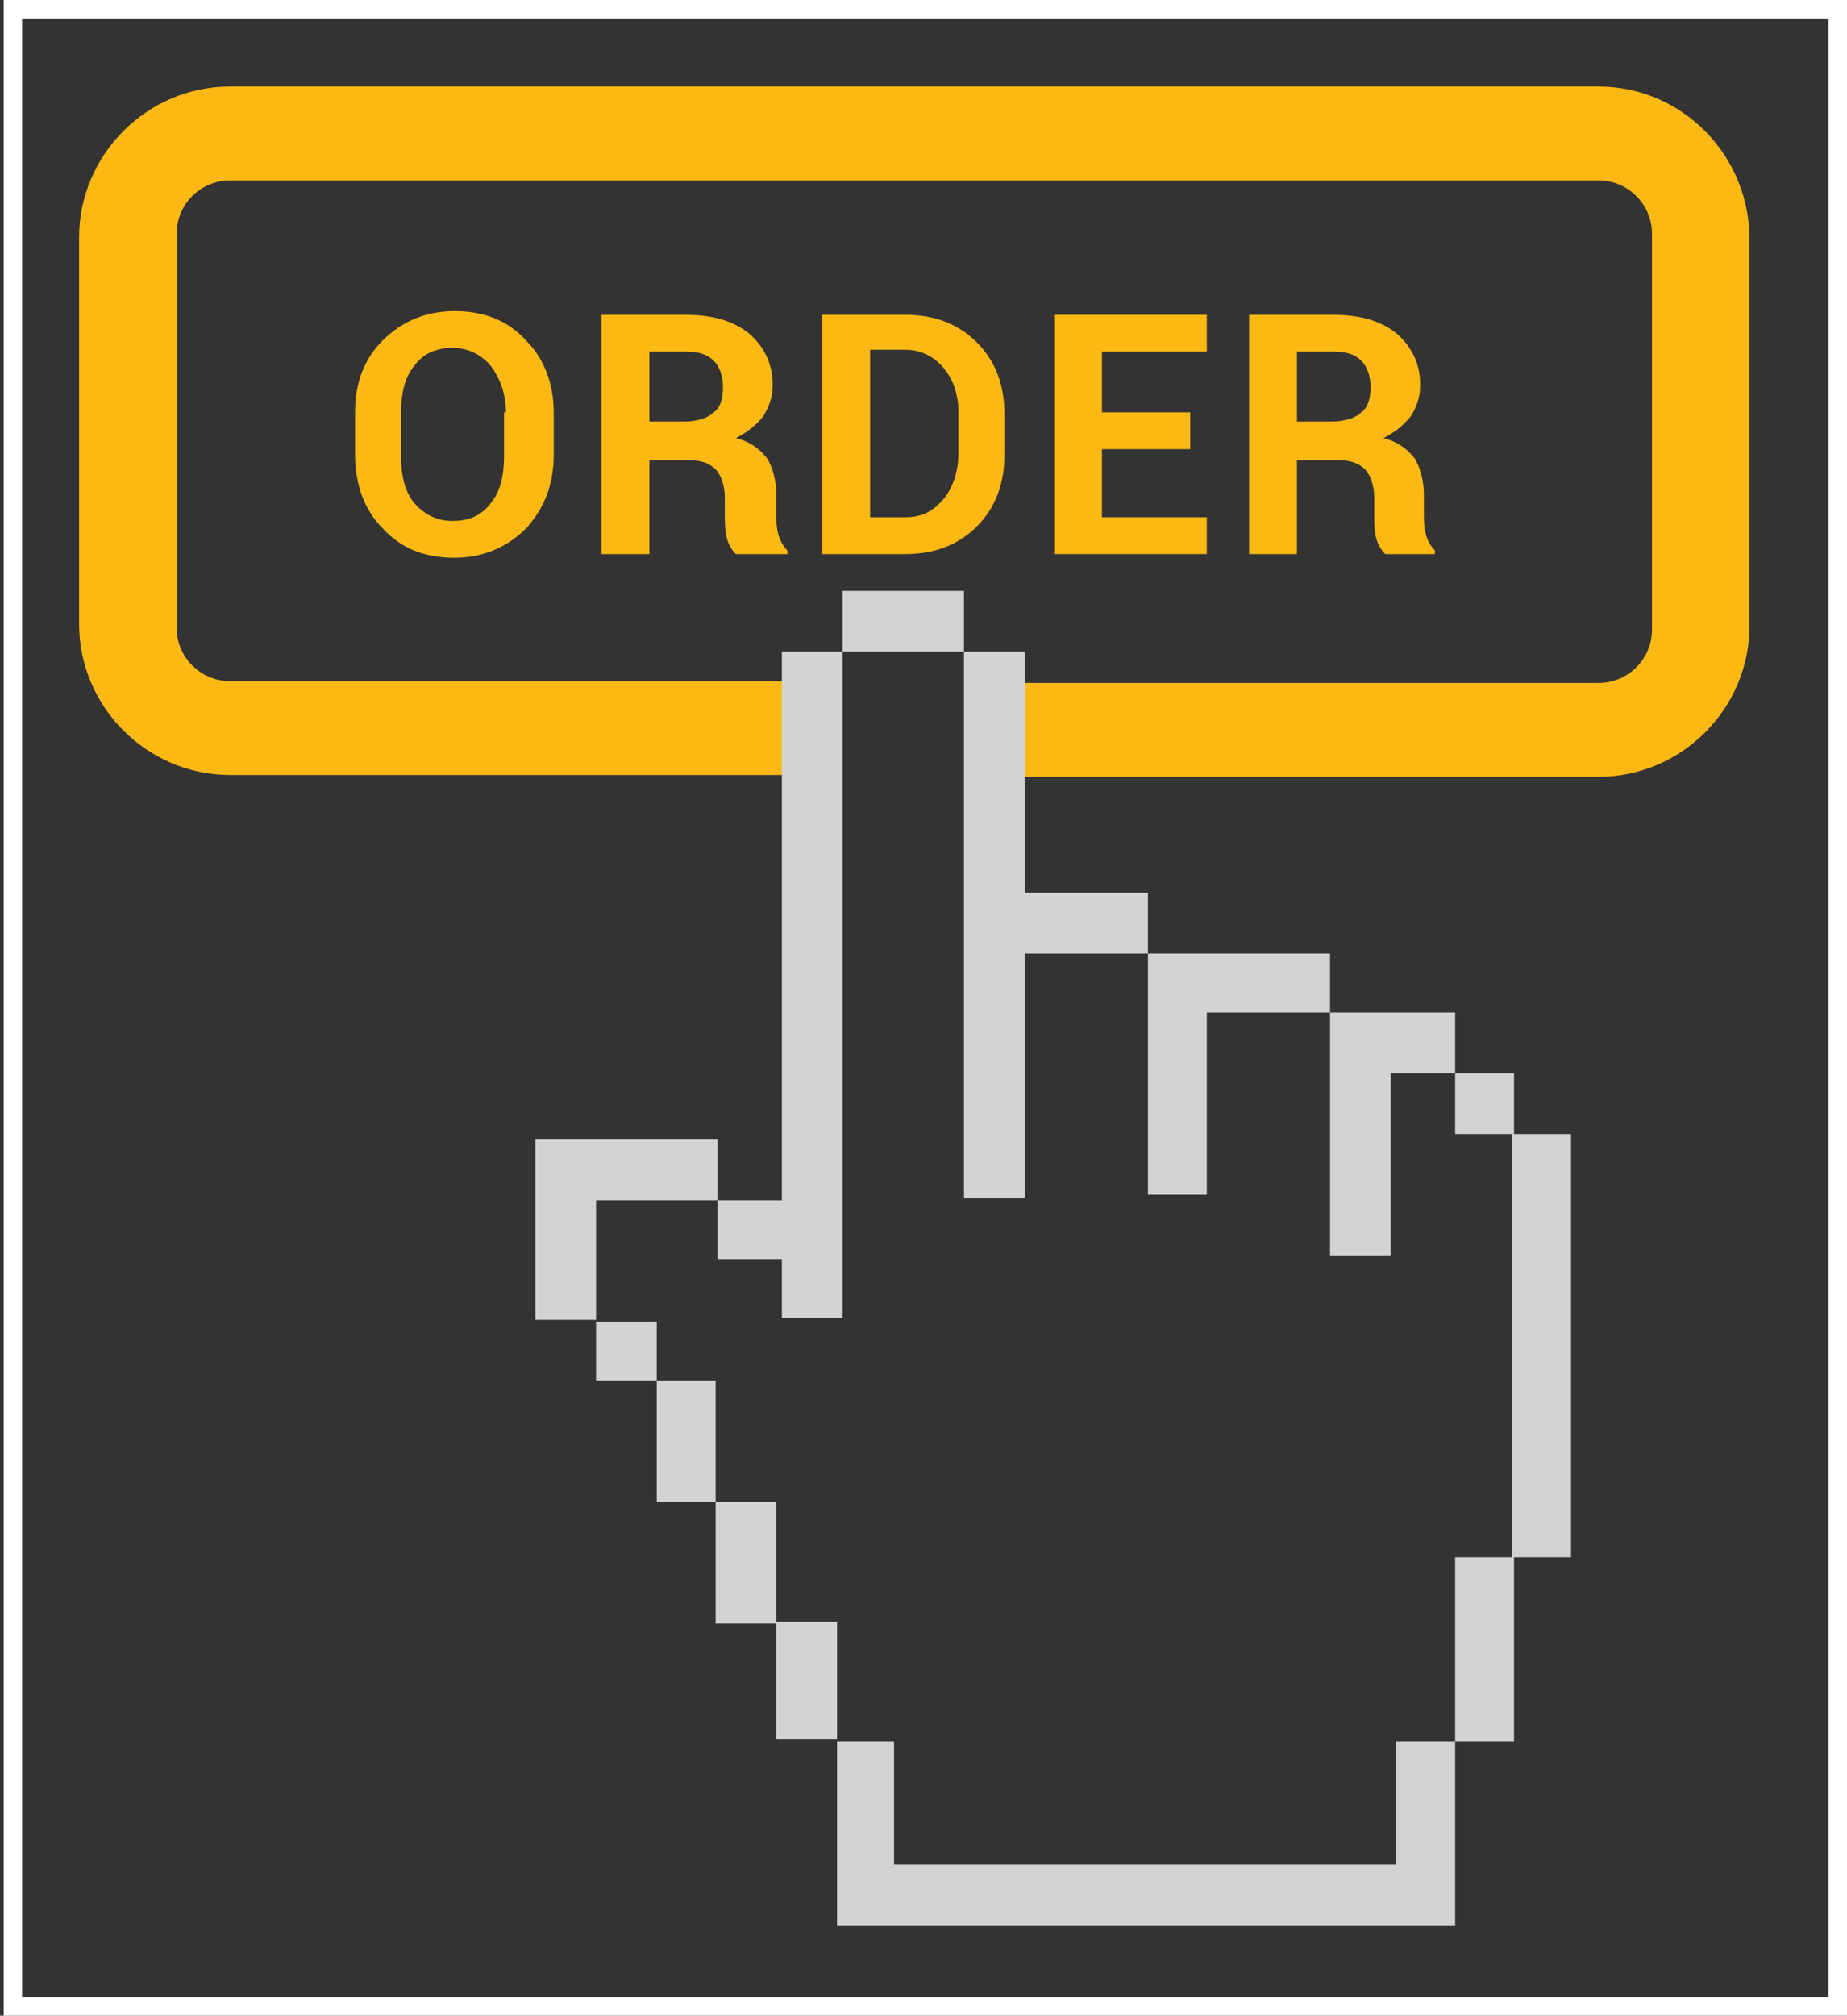
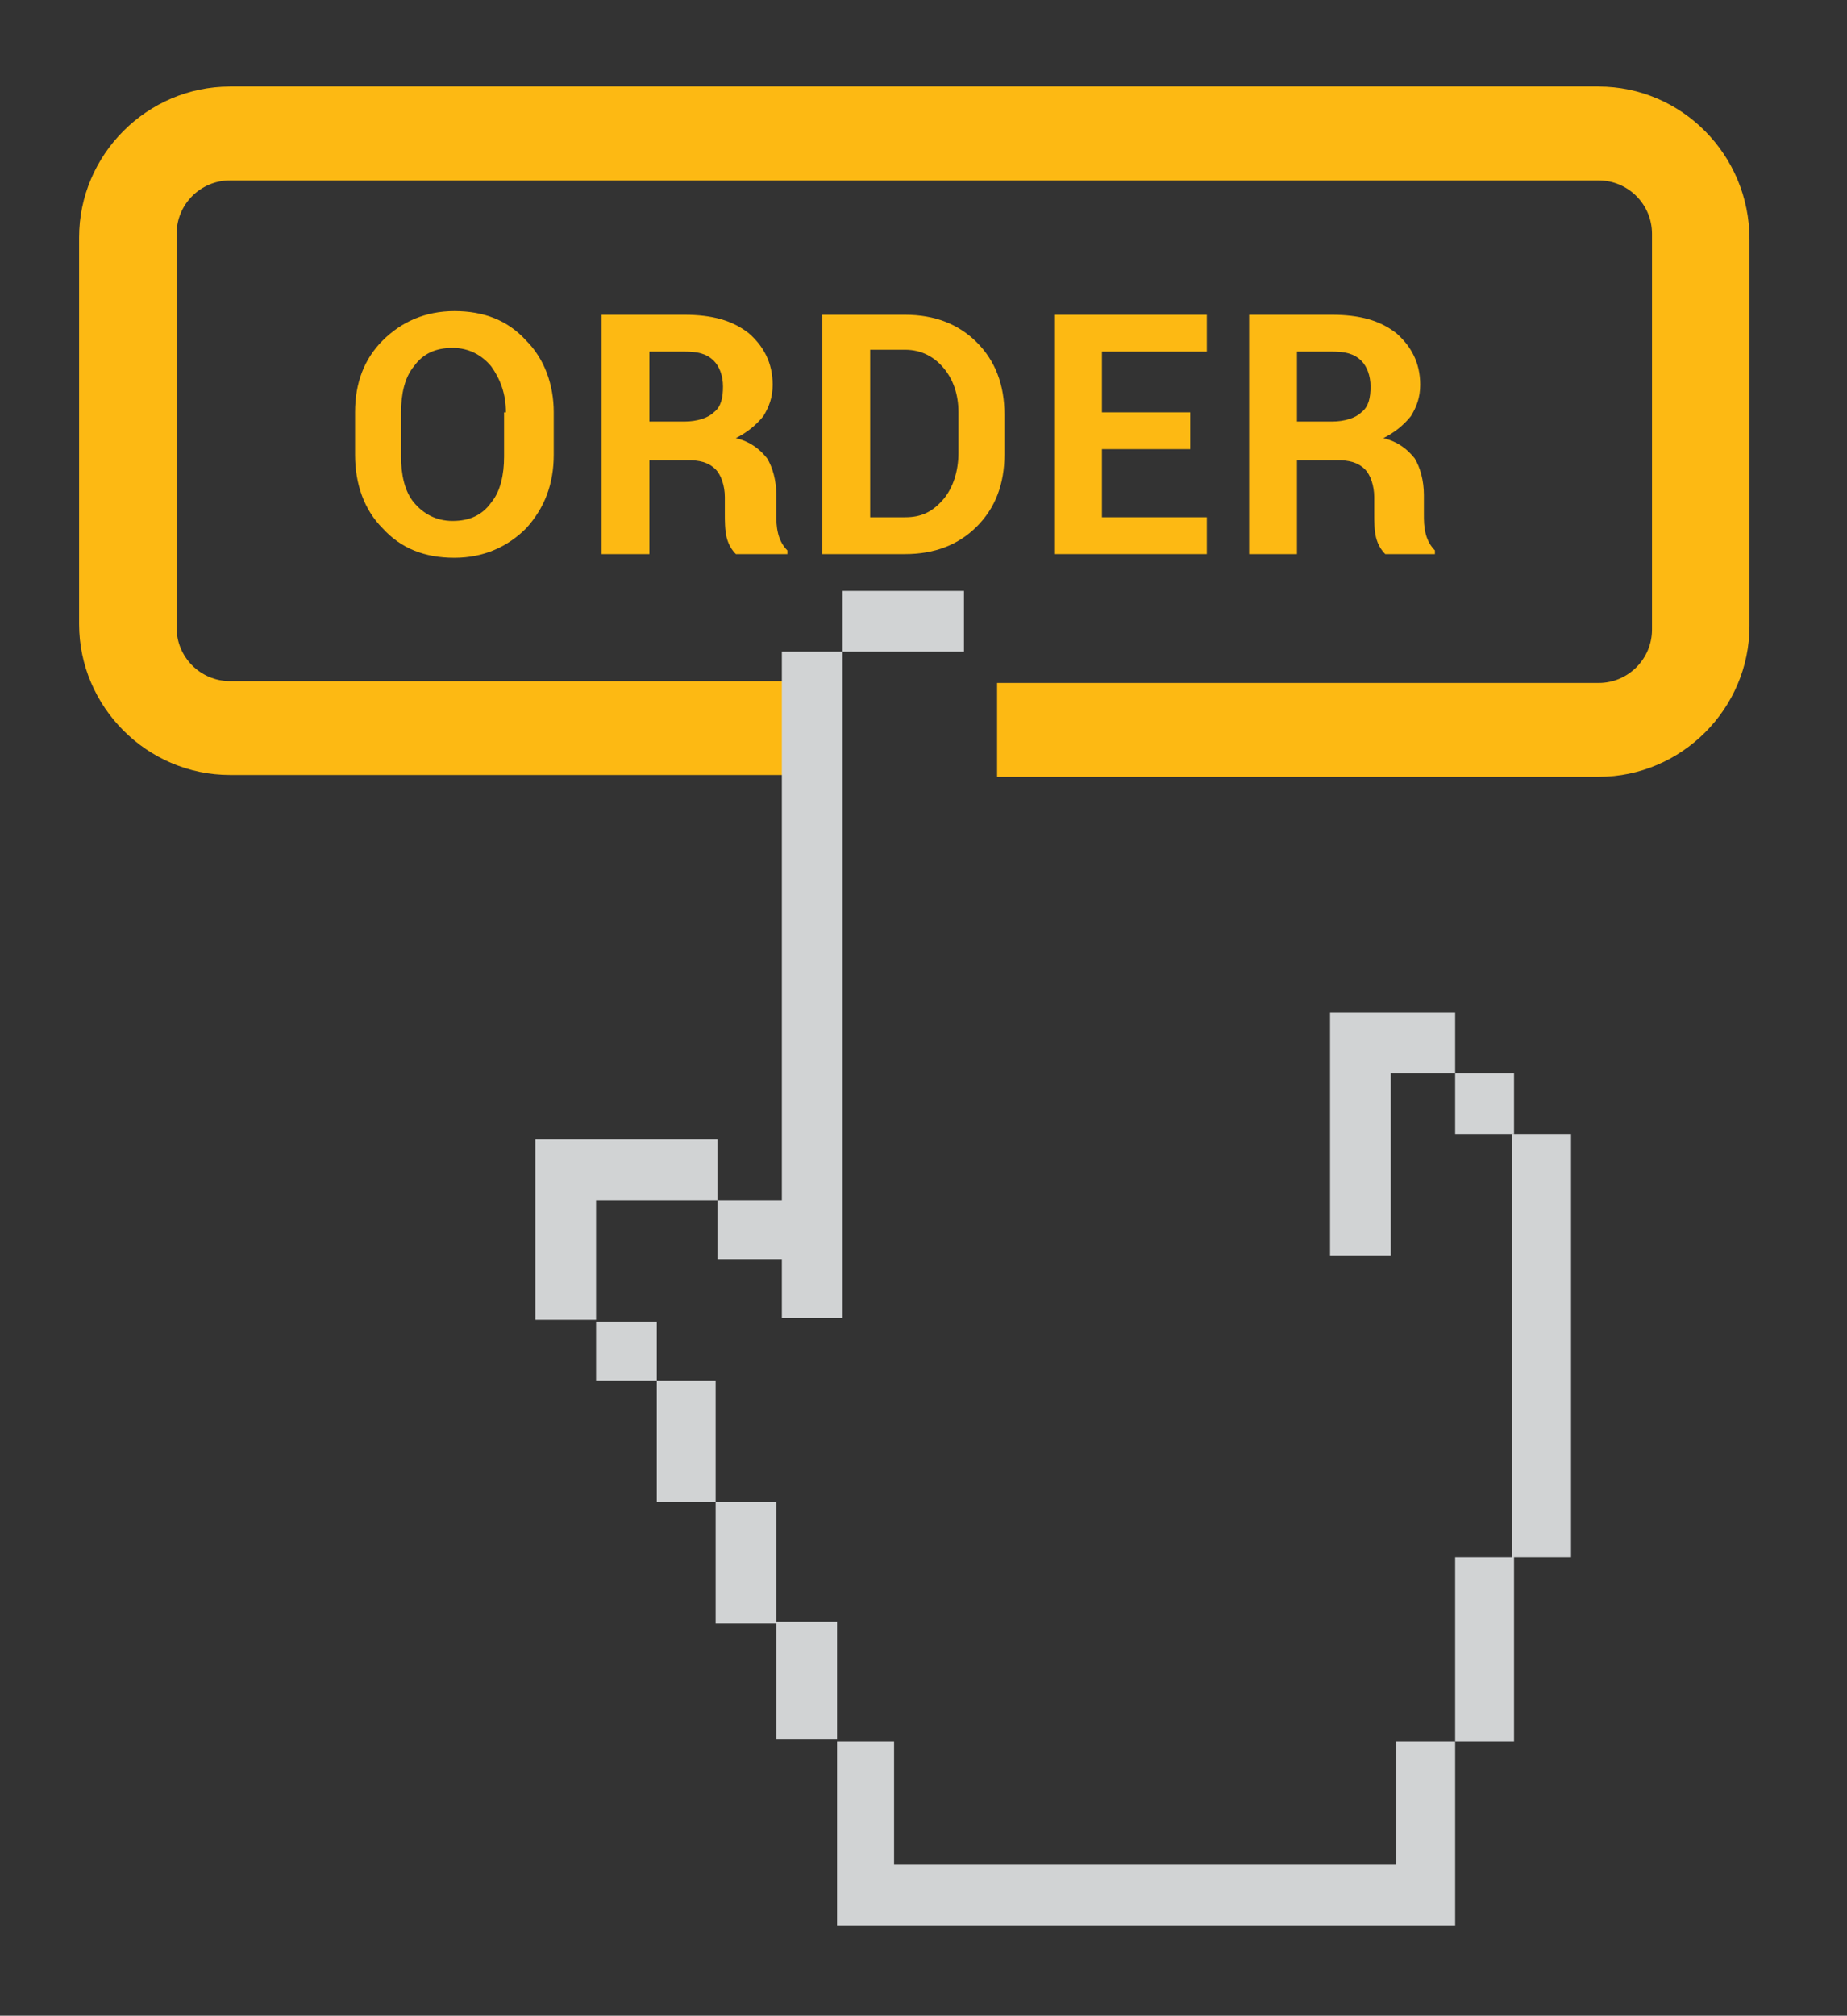
<svg xmlns="http://www.w3.org/2000/svg" version="1.1" id="Layer_2" x="0px" y="0px" viewBox="0 0 100.4 109.5" style="enable-background:new 0 0 100.4 109.5;" xml:space="preserve">
  <rect x="0" y="0" width="100.4" height="109.5" fill="#333333" stroke="none" />
  <style type="text/css">
	.st0{fill:#FFFFFF;}
	.st1{fill:#FDB913;}
	.st2{fill:#D1D3D4;}
</style>
  <g>
-     <path class="st0" d="M99.4,1v107.5H1.2V1H99.4 M100.4,0H0.2v109.5h100.2V0L100.4,0z" />
-   </g>
+     </g>
  <g>
    <path class="st1" d="M30.1,24.7c0,1.6-0.5,2.9-1.5,4c-1,1-2.3,1.6-3.9,1.6c-1.6,0-2.9-0.5-3.9-1.6c-1-1-1.5-2.4-1.5-4v-2.3   c0-1.6,0.5-2.9,1.5-3.9c1-1,2.3-1.6,3.9-1.6c1.6,0,2.9,0.5,3.9,1.6c1,1,1.5,2.4,1.5,3.9V24.7z M27.5,22.4c0-1-0.3-1.8-0.8-2.5   c-0.5-0.6-1.2-1-2.1-1c-0.9,0-1.6,0.3-2.1,1c-0.5,0.6-0.7,1.5-0.7,2.5v2.4c0,1,0.2,1.9,0.7,2.5c0.5,0.6,1.2,1,2.1,1   c0.9,0,1.6-0.3,2.1-1c0.5-0.6,0.7-1.5,0.7-2.5V22.4z" />
    <path class="st1" d="M35.3,24.9v5.2h-2.6v-13h4.5c1.5,0,2.6,0.3,3.5,1c0.8,0.7,1.3,1.6,1.3,2.8c0,0.7-0.2,1.2-0.5,1.7   c-0.4,0.5-0.9,0.9-1.5,1.2c0.8,0.2,1.3,0.6,1.7,1.1c0.3,0.5,0.5,1.2,0.5,2v1c0,0.4,0,0.7,0.1,1.1c0.1,0.4,0.3,0.7,0.5,0.9v0.2H40   c-0.2-0.2-0.4-0.5-0.5-0.9c-0.1-0.4-0.1-0.9-0.1-1.3v-0.9c0-0.6-0.2-1.2-0.5-1.5c-0.4-0.4-0.9-0.5-1.5-0.5H35.3z M35.3,22.9h1.9   c0.7,0,1.3-0.2,1.6-0.5c0.4-0.3,0.5-0.8,0.5-1.4c0-0.6-0.2-1.1-0.5-1.4c-0.4-0.4-0.9-0.5-1.6-0.5h-1.9V22.9z" />
    <path class="st1" d="M44.7,30.1v-13h4.5c1.6,0,2.9,0.5,3.9,1.5c1,1,1.5,2.3,1.5,3.9v2.2c0,1.6-0.5,2.9-1.5,3.9   c-1,1-2.3,1.5-3.9,1.5H44.7z M47.3,19.1v9h1.9c0.9,0,1.5-0.3,2.1-1c0.5-0.6,0.8-1.5,0.8-2.5v-2.2c0-1-0.3-1.8-0.8-2.4   c-0.5-0.6-1.2-1-2.1-1H47.3z" />
    <path class="st1" d="M64.7,24.4h-4.8v3.7h5.7v2h-8.3v-13h8.3v2h-5.7v3.3h4.8V24.4z" />
    <path class="st1" d="M70.5,24.9v5.2h-2.6v-13h4.5c1.5,0,2.6,0.3,3.5,1c0.8,0.7,1.3,1.6,1.3,2.8c0,0.7-0.2,1.2-0.5,1.7   c-0.4,0.5-0.9,0.9-1.5,1.2c0.8,0.2,1.3,0.6,1.7,1.1c0.3,0.5,0.5,1.2,0.5,2v1c0,0.4,0,0.7,0.1,1.1c0.1,0.4,0.3,0.7,0.5,0.9v0.2h-2.7   c-0.2-0.2-0.4-0.5-0.5-0.9c-0.1-0.4-0.1-0.9-0.1-1.3v-0.9c0-0.6-0.2-1.2-0.5-1.5c-0.4-0.4-0.9-0.5-1.5-0.5H70.5z M70.5,22.9h1.9   c0.7,0,1.3-0.2,1.6-0.5c0.4-0.3,0.5-0.8,0.5-1.4c0-0.6-0.2-1.1-0.5-1.4c-0.4-0.4-0.9-0.5-1.6-0.5h-1.9V22.9z" />
  </g>
  <path class="st1" d="M86.9,4.7H12.5c-4.5,0-8.2,3.7-8.2,8.2v21c0,4.5,3.7,8.2,8.2,8.2H44v-5.1H12.5c-1.6,0-2.9-1.3-2.9-2.9V12.7  c0-1.6,1.3-2.9,2.9-2.9h74.4c1.6,0,2.9,1.3,2.9,2.9v21.5c0,1.6-1.3,2.9-2.9,2.9H54.2v5.1h32.7c4.5,0,8.2-3.7,8.2-8.2v-21  C95.1,8.4,91.4,4.7,86.9,4.7z" />
  <g>
    <rect x="79.1" y="58.3" class="st2" width="3.2" height="3.3" />
    <polygon class="st2" points="75.6,55 72.5,55 72.3,55 72.3,68.2 75.6,68.2 75.6,58.3 79.1,58.3 79.1,55  " />
    <rect x="45.8" y="32.1" class="st2" width="6.6" height="3.3" />
    <polygon class="st2" points="32.4,65.2 39,65.2 39,61.9 32.4,61.9 29.1,61.9 29.1,65.2 29.1,71.7 32.4,71.7  " />
-     <polygon class="st2" points="52.4,65.1 55.7,65.1 55.7,51.8 62.4,51.8 62.4,55 62.4,55 62.4,64.9 65.6,64.9 65.6,55 72.3,55    72.3,51.8 65.6,51.8 62.4,51.8 62.4,48.5 55.7,48.5 55.7,35.4 52.4,35.4 52.4,48.5 52.4,48.5 52.4,51.8 52.4,51.8  " />
    <polygon class="st2" points="39,65.2 39,68.4 42.5,68.4 42.5,71.6 45.8,71.6 45.8,35.4 42.5,35.4 42.5,65.2  " />
    <polygon class="st2" points="35.7,71.8 32.4,71.8 32.4,75 35.7,75 35.7,81.6 38.9,81.6 38.9,75 35.7,75  " />
    <rect x="38.9" y="81.6" class="st2" width="3.3" height="6.6" />
    <rect x="42.2" y="88.1" class="st2" width="3.3" height="6.4" />
    <polygon class="st2" points="85.4,61.6 82.2,61.6 82.2,84.6 79.1,84.6 79.1,94.6 82.3,94.6 82.3,84.6 85.4,84.6  " />
    <polygon class="st2" points="75.9,101.3 48.6,101.3 48.6,94.6 45.5,94.6 45.5,104.6 47.6,104.6 48.6,104.6 75.9,104.6 79.1,104.6    79.1,101.3 79.1,94.6 75.9,94.6  " />
  </g>
</svg>